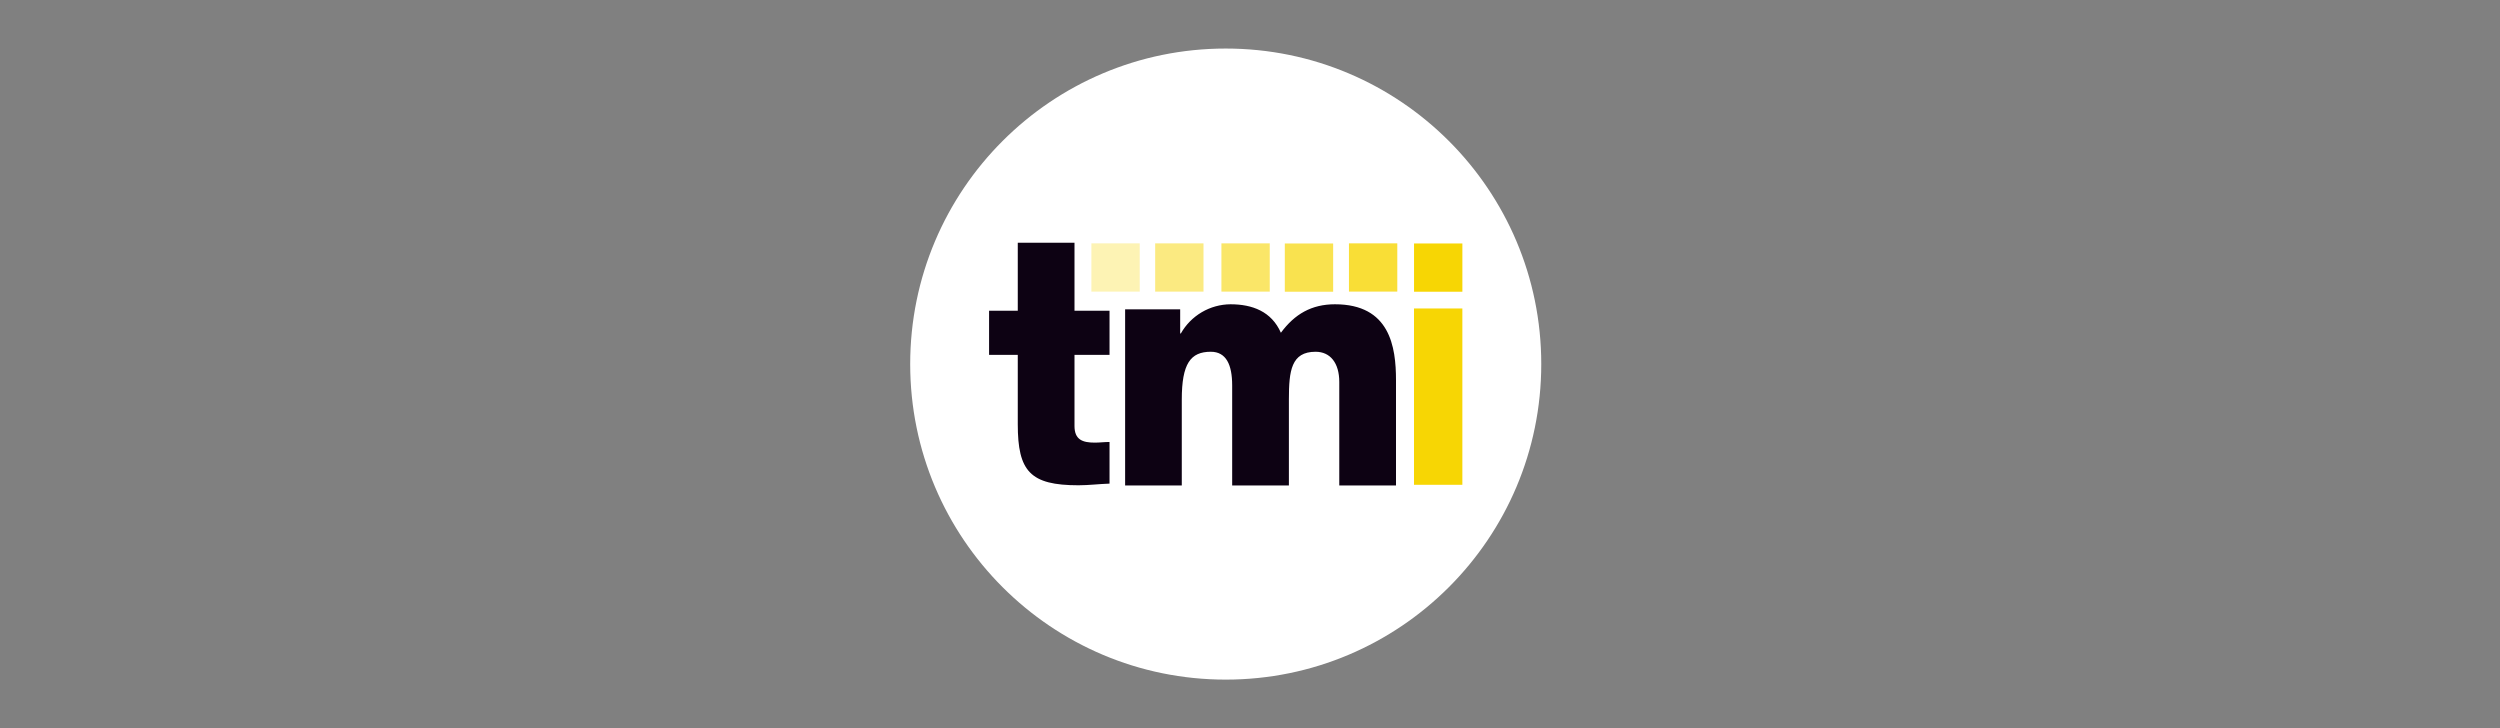
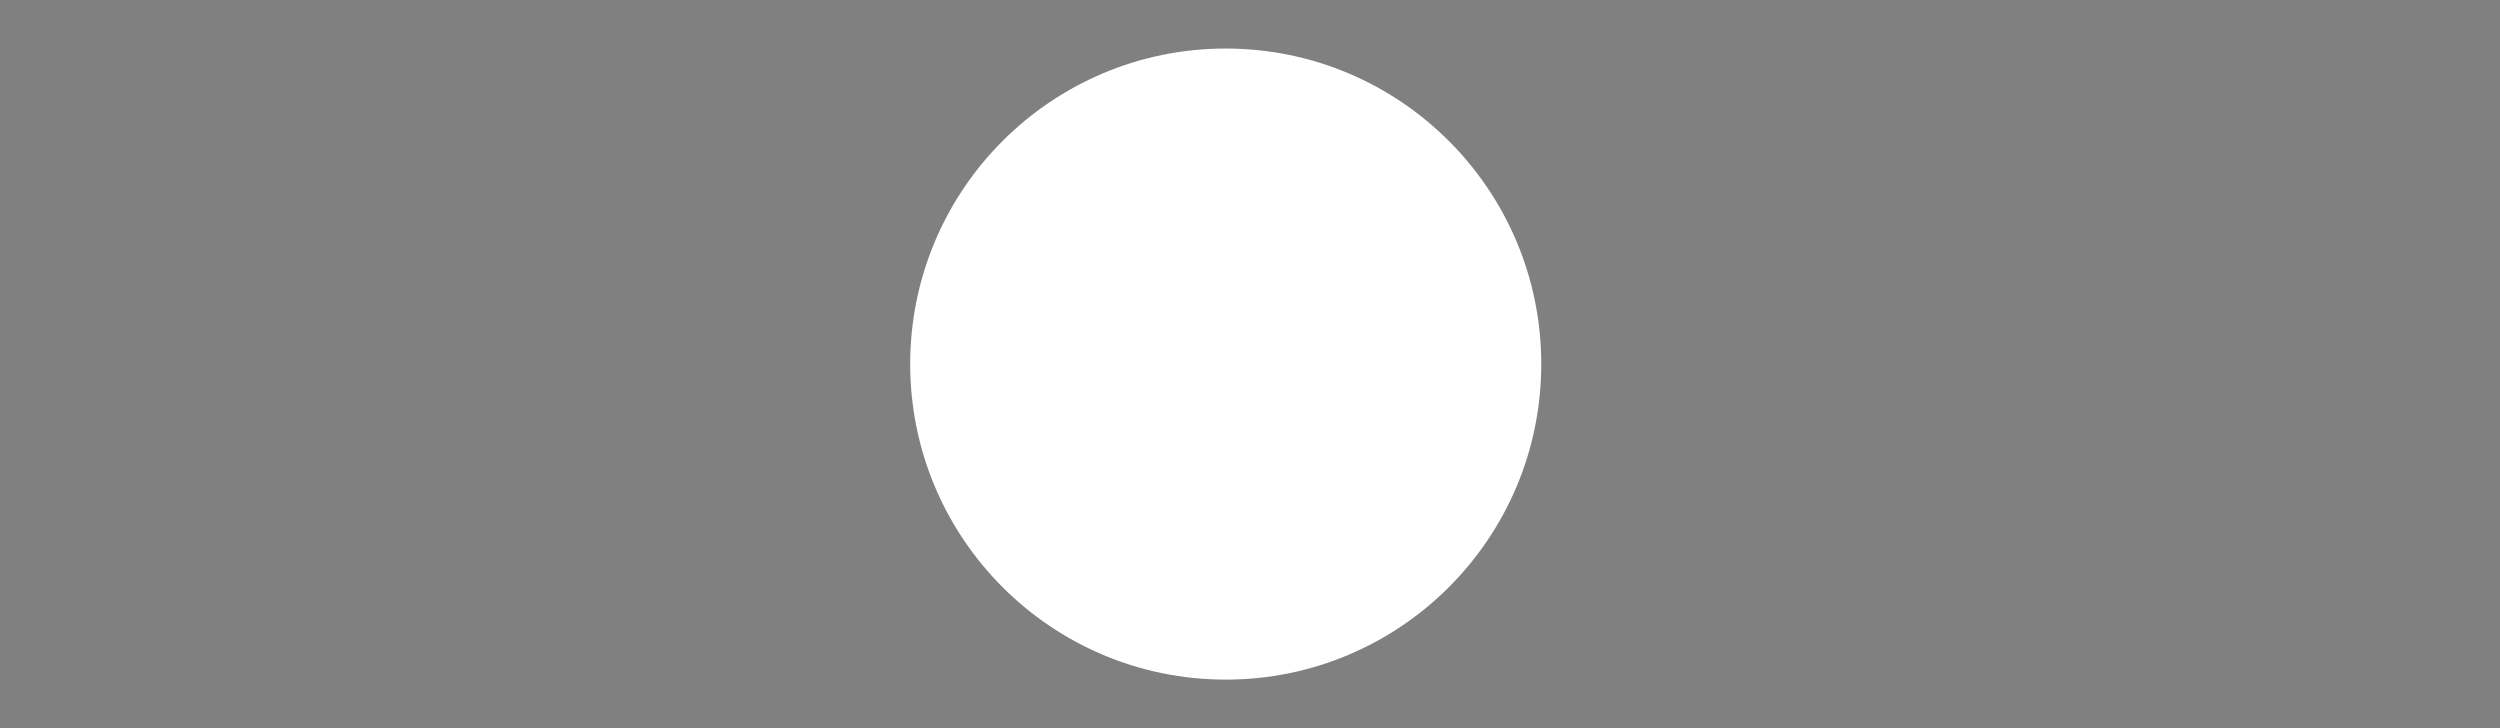
<svg xmlns="http://www.w3.org/2000/svg" width="412" height="120" viewBox="0 0 412 120" fill="none">
  <rect x="0" y="0" width="412" height="120" fill="#808080" stroke="none" />
  <circle cx="202" cy="60" r="52" fill="white" />
  <g clip-path="url(#clip0_499_3471)">
    <g opacity="0.8">
      <path d="M230.274 40.103H222.307V48.055H230.274V40.103Z" fill="#F7D604" />
    </g>
    <g opacity="0.7">
-       <path d="M219.703 40.126H211.736V48.078H219.703V40.126Z" fill="#F7D604" />
+       <path d="M219.703 40.126V48.078H219.703V40.126Z" fill="#F7D604" />
    </g>
-     <path d="M241 40.126H233.033V48.078H241V40.126Z" fill="#F7D604" />
    <g opacity="0.6">
      <path d="M209.256 40.106H201.289V48.061H209.256V40.106Z" fill="#F7D604" />
    </g>
    <g opacity="0.5">
      <path d="M198.338 40.106H190.371V48.061H198.338V40.106Z" fill="#F7D604" />
    </g>
    <g opacity="0.3">
-       <path d="M187.826 40.106H179.859V48.061H187.826V40.106Z" fill="#F7D604" />
-     </g>
+       </g>
    <path d="M185.42 50.981H194.493V54.954H194.603C195.423 53.505 196.612 52.297 198.049 51.453C199.485 50.608 201.12 50.157 202.787 50.145C206.361 50.145 209.55 51.317 211.09 54.84C213.354 51.766 216.149 50.145 219.998 50.145C229.055 50.145 230.061 57.134 230.061 62.666V80H220.713V62.947C220.713 59.818 219.228 57.97 216.809 57.97C212.795 57.97 212.41 61.103 212.41 65.799V80.01H203.062V63.506C203.062 60.099 202.072 57.97 199.542 57.97C196.188 57.97 194.758 59.927 194.758 65.854V80H185.42V50.981Z" fill="#0D0213" />
    <path d="M240.997 50.832H233.027V79.896H240.997V50.832Z" fill="#F7D604" />
    <path d="M182.851 58.477H177.077V70.201C177.077 72.462 178.397 72.946 180.431 72.946C181.201 72.946 182.026 72.837 182.851 72.837V79.7C181.146 79.754 179.442 79.974 177.737 79.974C169.764 79.974 167.729 77.668 167.729 69.927V58.477H163V51.207H167.729V40H177.077V51.207H182.851V58.477Z" fill="#0D0213" />
  </g>
  <defs>
    <clipPath id="clip0_499_3471">
-       <rect width="78" height="40" fill="white" transform="translate(163 40)" />
-     </clipPath>
+       </clipPath>
  </defs>
</svg>